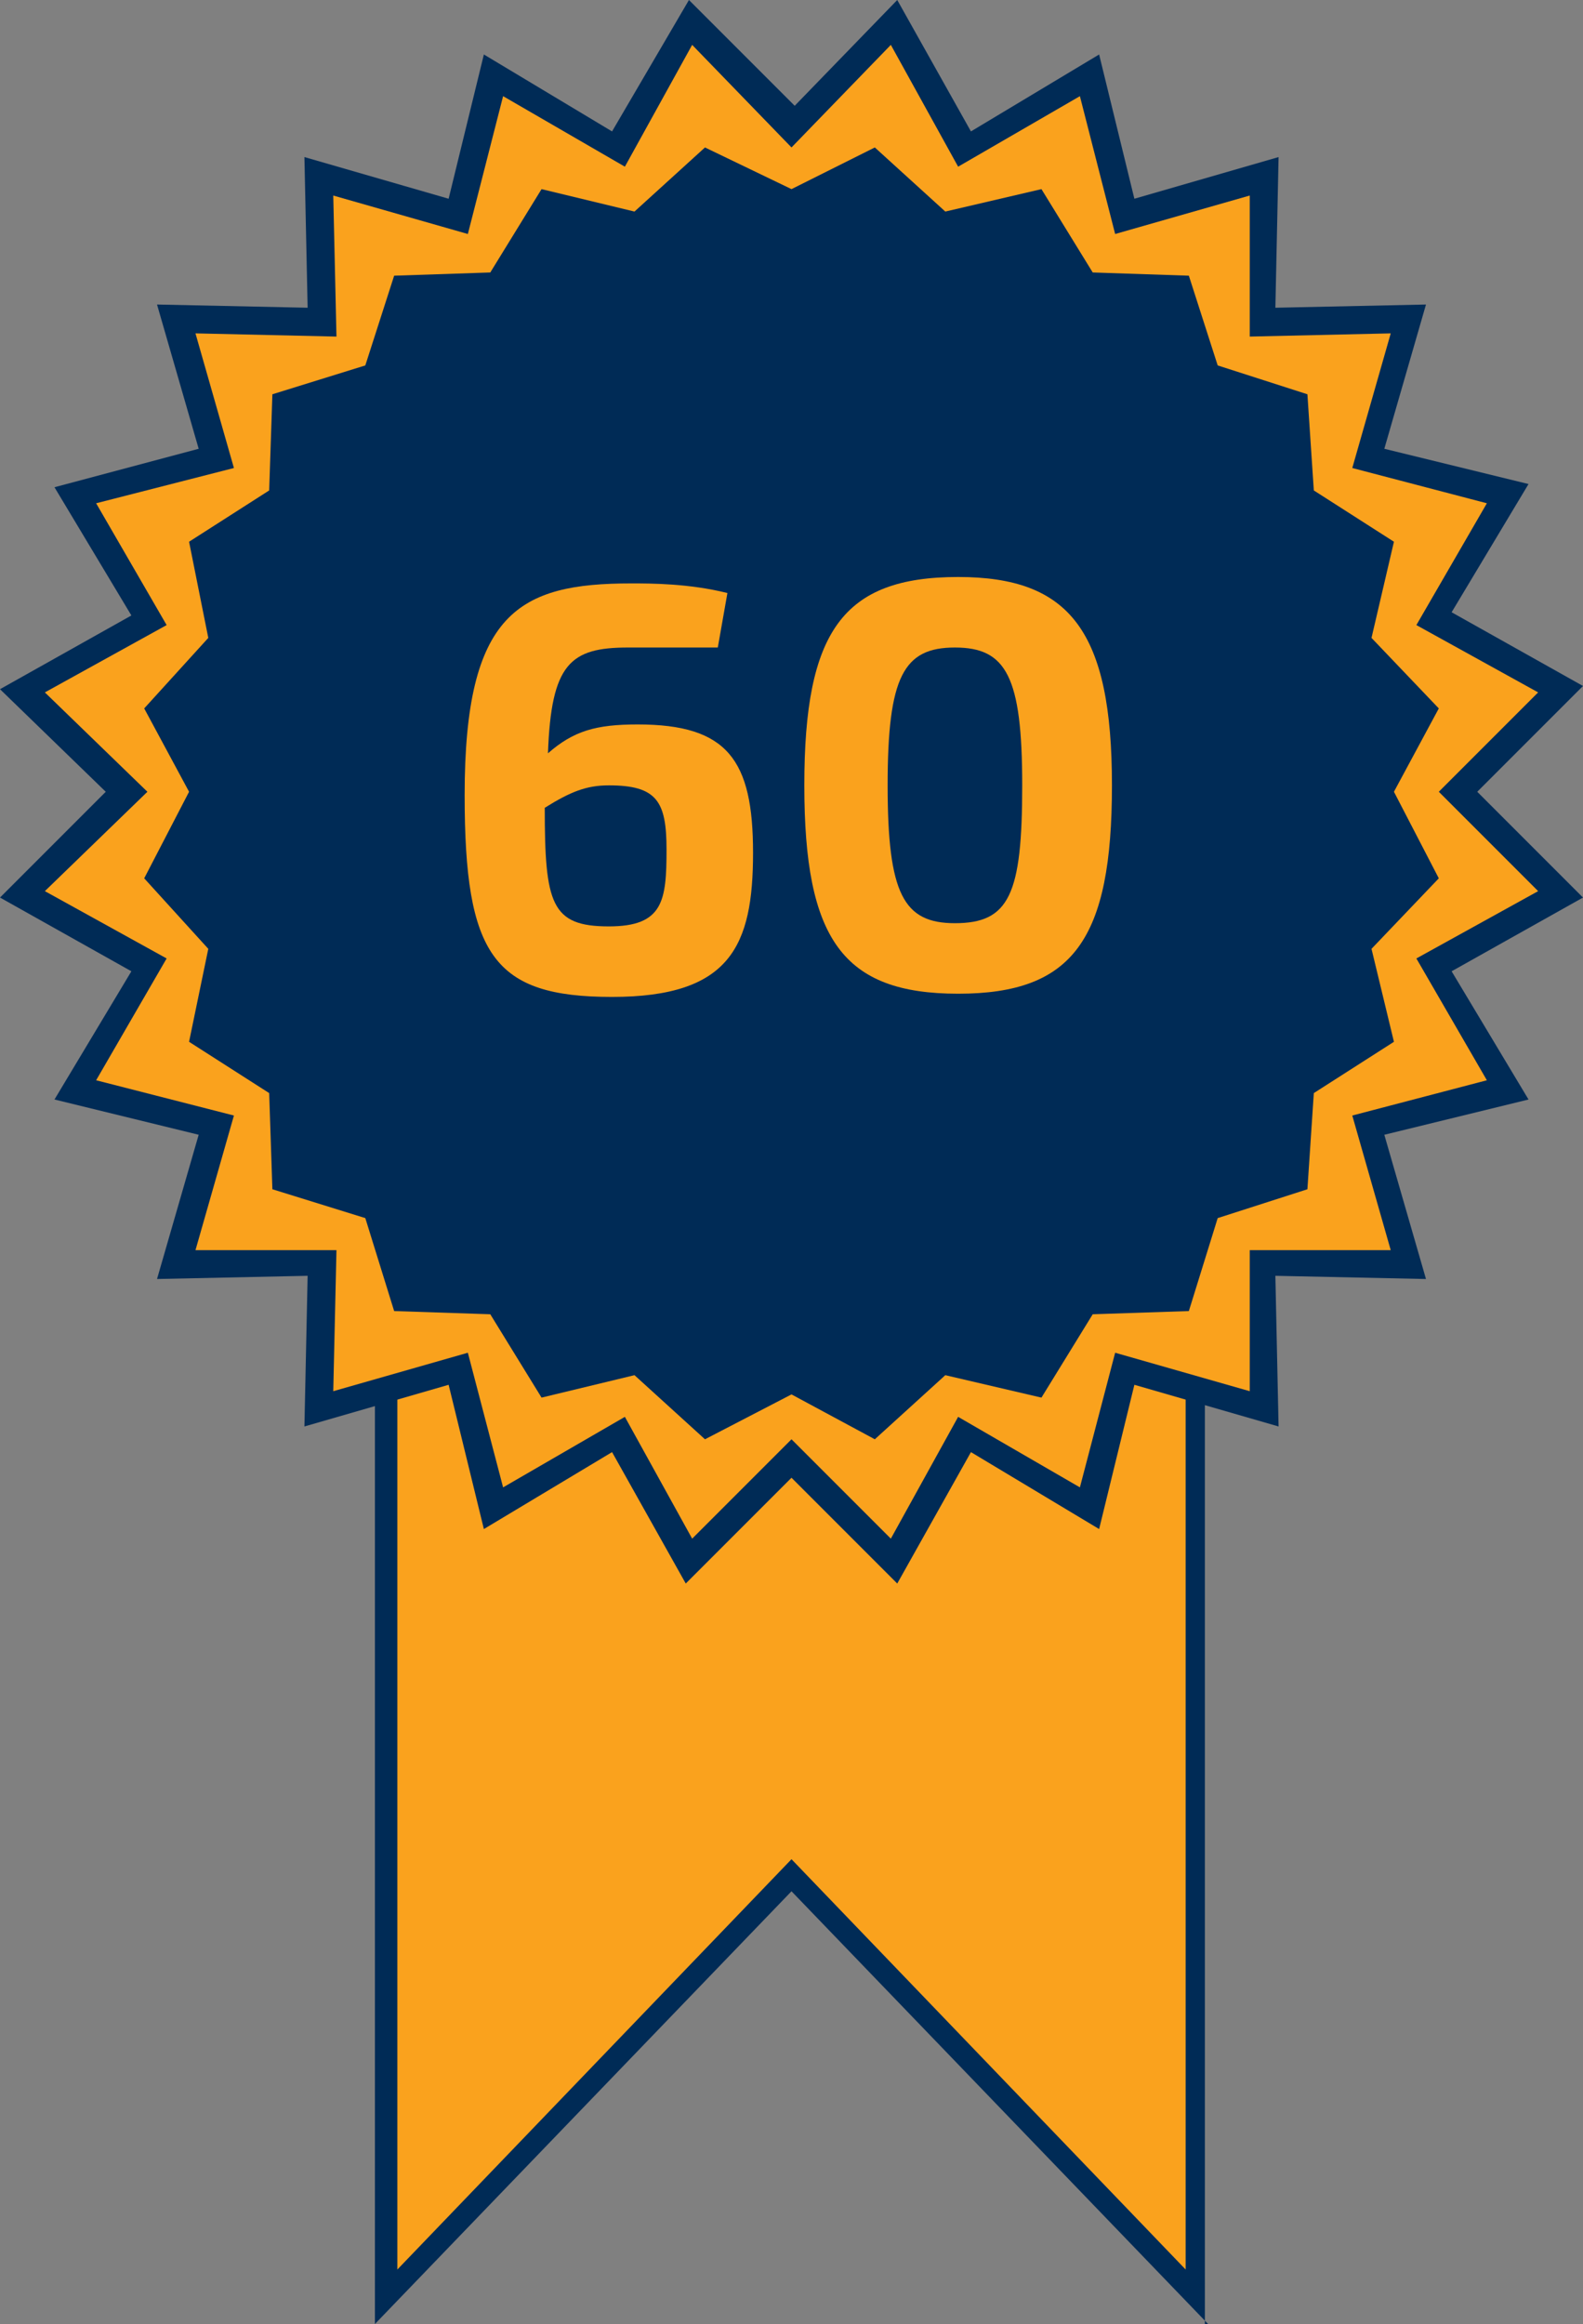
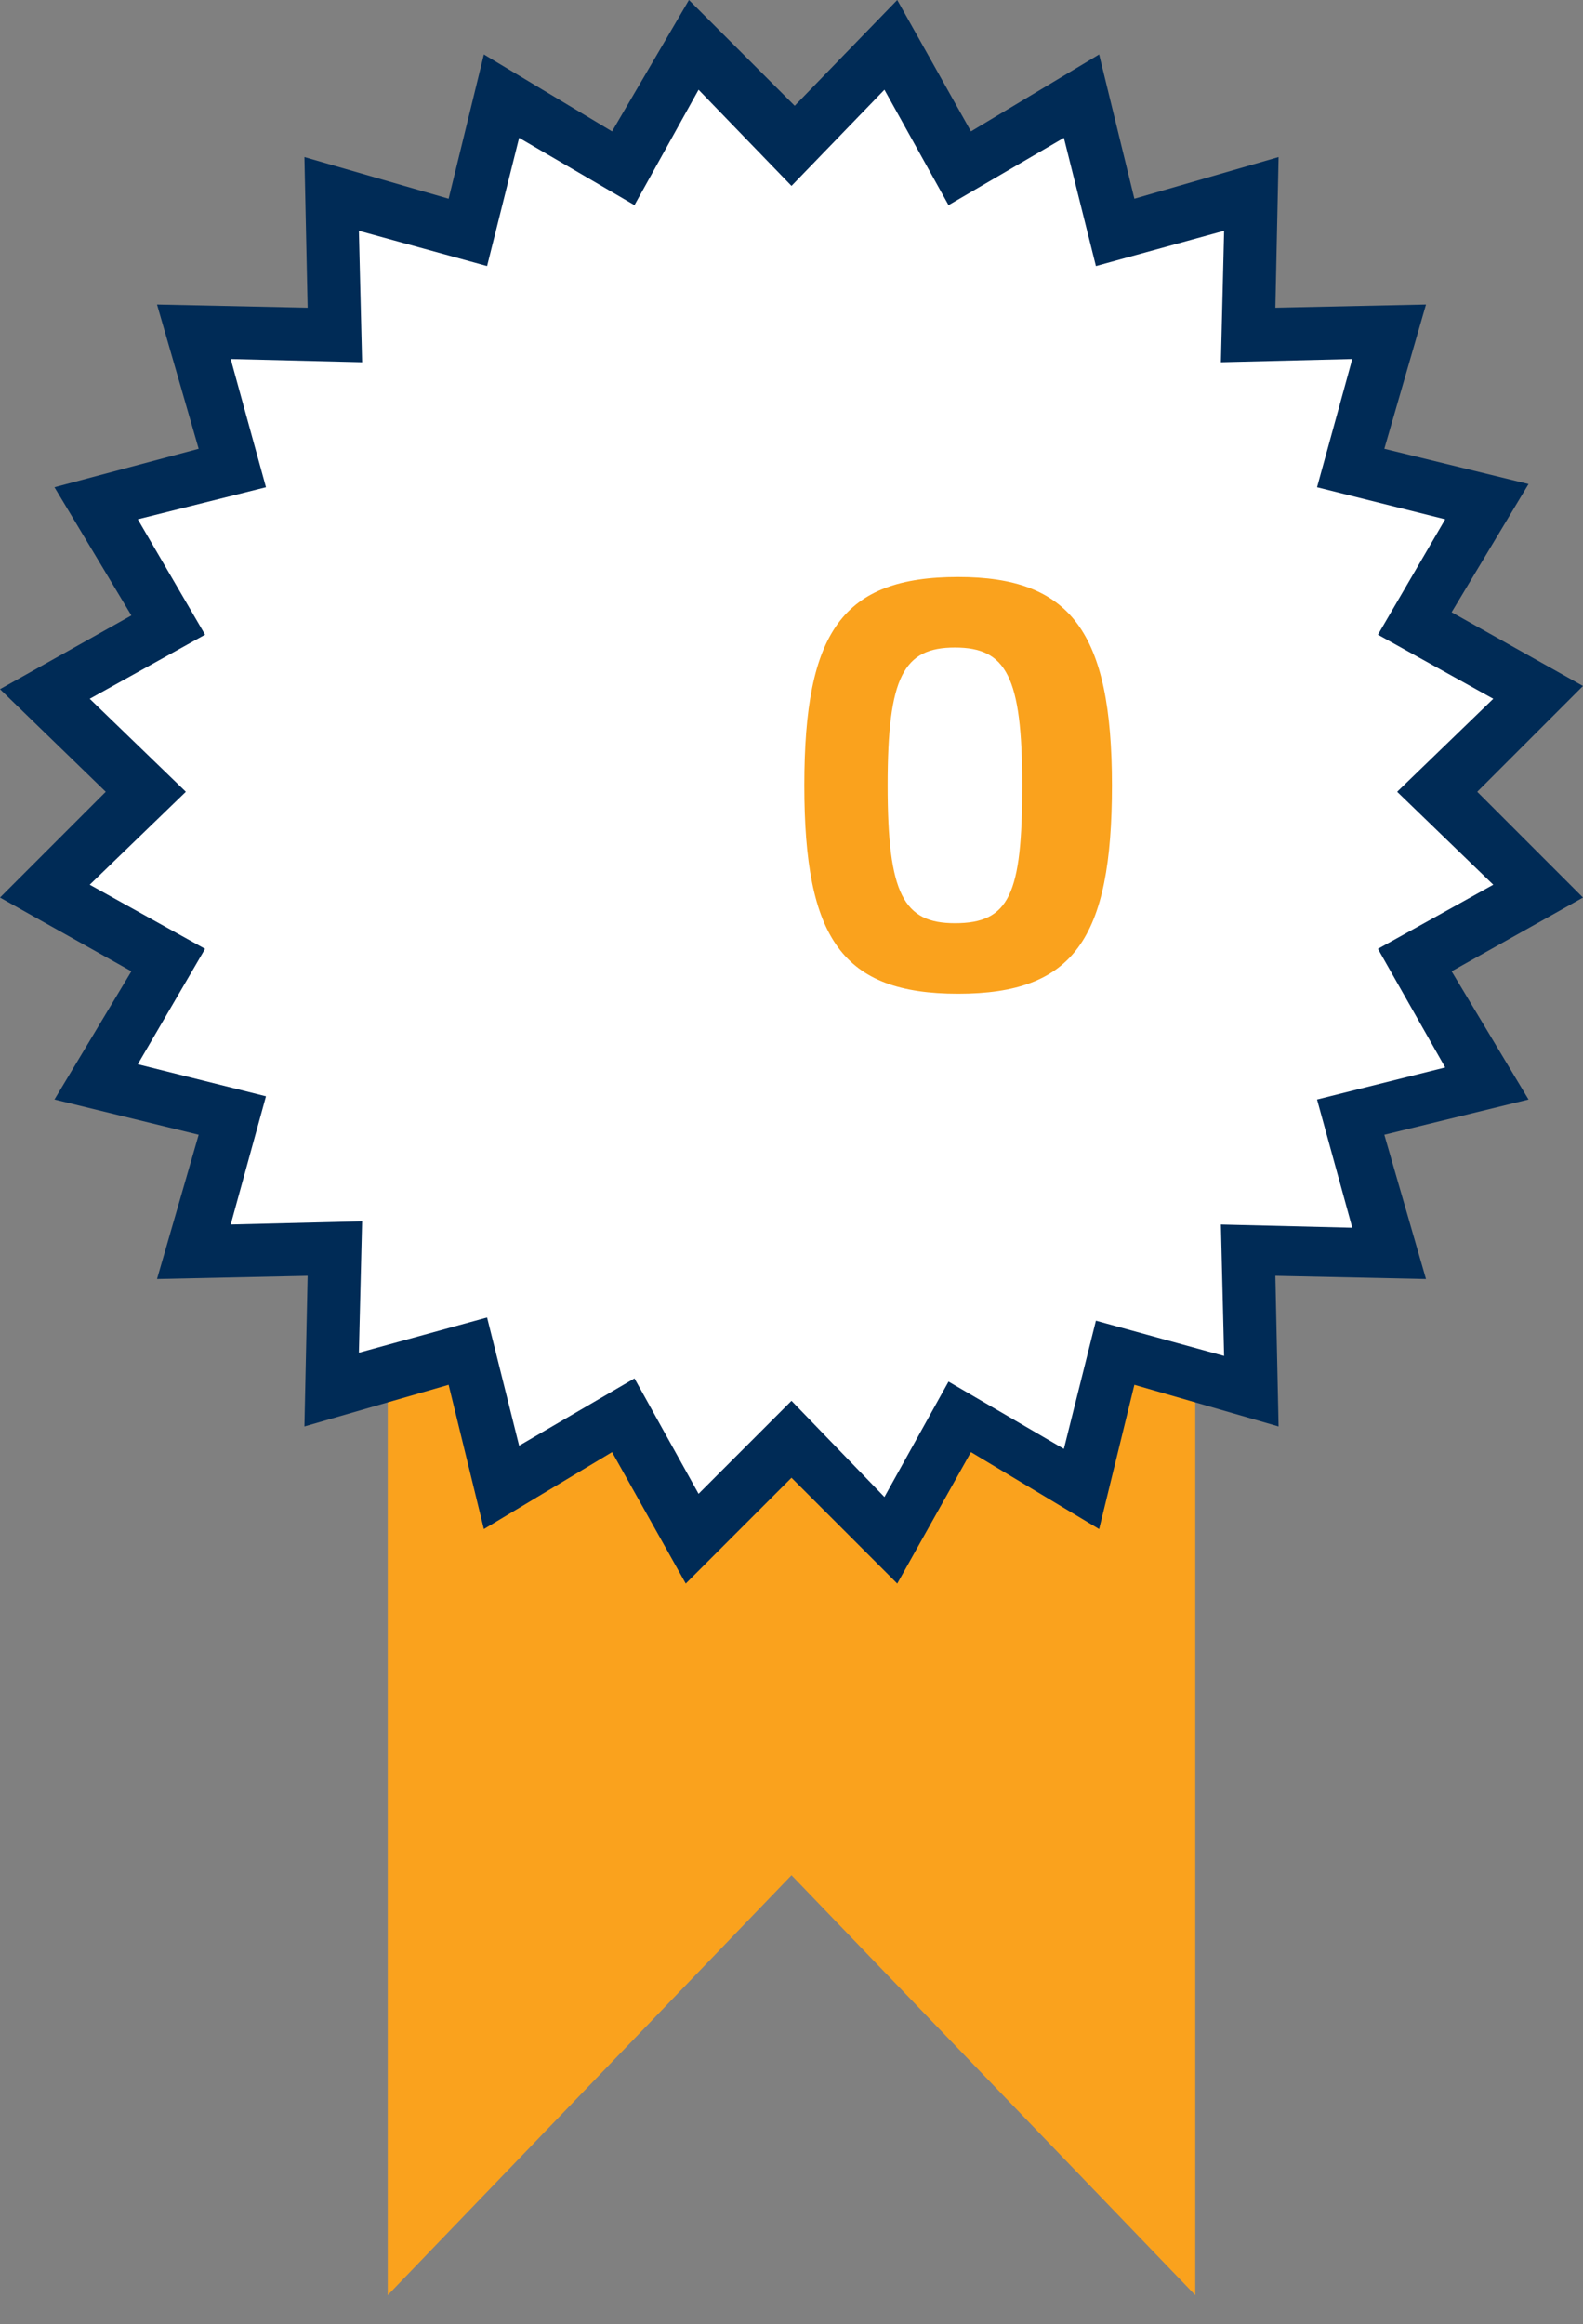
<svg xmlns="http://www.w3.org/2000/svg" version="1.1" id="Warstwa_1" x="0px" y="0px" viewBox="0 0 49.4 72.5" style="enable-background:new 0 0 49.4 72.5;" xml:space="preserve">
  <rect x="0" y="0" width="49.4" height="72.5" fill="#808080" stroke="none" />
  <style type="text/css">
	.st0{fill:#FAA21D;}
	.st1{fill:#002B56;}
	.st2{fill:#FFFFFF;}
</style>
  <g>
    <polygon class="st0" points="12.1,41.2 12.1,71.6 24.7,58.5 37.3,71.6 37.3,41.2  " />
-     <path class="st1" d="M37.7,72.5L24.7,59l-13,13.5V40.8h25.9V72.5z M12.4,41.5v29.3L24.7,58L37,70.8V41.5H12.4z" />
  </g>
  <g>
    <polygon class="st2" points="24.7,4.6 27.8,1.4 29.9,5.2 33.7,3 34.8,7.3 39,6.1 39,10.5 43.4,10.4 42.2,14.6 46.4,15.7 44.2,19.5    48,21.6 44.9,24.7 48,27.8 44.2,29.9 46.4,33.7 42.2,34.8 43.4,39 39,39 39,43.4 34.8,42.2 33.7,46.4 29.9,44.2 27.8,48 24.7,44.9    21.6,48 19.5,44.2 15.7,46.4 14.6,42.2 10.4,43.4 10.5,39 6.1,39 7.3,34.8 3,33.7 5.2,29.9 1.4,27.8 4.6,24.7 1.4,21.6 5.2,19.5    3,15.7 7.3,14.6 6.1,10.4 10.5,10.5 10.4,6.1 14.6,7.3 15.7,3 19.5,5.2 21.6,1.4  " />
    <path class="st1" d="M28,49.4l-3.3-3.3l-3.3,3.3l-2.3-4.1l-4,2.4L14,43.2l-4.5,1.3l0.1-4.7l-4.7,0.1l1.3-4.5l-4.5-1.1l2.4-4L0,28   l3.3-3.3L0,21.5l4.1-2.3l-2.4-4L6.2,14L4.9,9.5l4.7,0.1L9.5,4.9L14,6.2l1.1-4.5l4,2.4L21.5,0l3.3,3.3L28,0l2.3,4.1l4-2.4l1.1,4.5   l4.5-1.3l-0.1,4.7l4.7-0.1L43.2,14l4.5,1.1l-2.4,4l4.1,2.3l-3.3,3.3l3.3,3.3l-4.1,2.3l2.4,4l-4.5,1.1l1.3,4.5l-4.7-0.1l0.1,4.7   l-4.5-1.3l-1.1,4.5l-4-2.4L28,49.4z M24.7,43.7l2.9,3l2-3.6l3.6,2.1l1-4l4,1.1l-0.1-4.1l4.1,0.1l-1.1-4l4-1L43,29.6l3.6-2l-3-2.9   l3-2.9l-3.6-2l2.1-3.6l-4-1l1.1-4l-4.1,0.1l0.1-4.1l-4,1.1l-1-4l-3.6,2.1l-2-3.6l-2.9,3l-2.9-3l-2,3.6l-3.6-2.1l-1,4l-4-1.1   l0.1,4.1l-4.1-0.1l1.1,4l-4,1l2.1,3.6l-3.6,2l3,2.9l-3,2.9l3.6,2l-2.1,3.6l4,1l-1.1,4l4.1-0.1l-0.1,4.1l4-1.1l1,4l3.6-2.1l2,3.6   L24.7,43.7z" />
  </g>
  <g>
-     <polygon class="st0" points="24.7,4.6 27.8,1.4 29.9,5.2 33.7,3 34.8,7.3 39,6.1 39,10.5 43.4,10.4 42.2,14.6 46.4,15.7 44.2,19.5    48,21.6 44.9,24.7 48,27.8 44.2,29.9 46.4,33.7 42.2,34.8 43.4,39 39,39 39,43.4 34.8,42.2 33.7,46.4 29.9,44.2 27.8,48 24.7,44.9    21.6,48 19.5,44.2 15.7,46.4 14.6,42.2 10.4,43.4 10.5,39 6.1,39 7.3,34.8 3,33.7 5.2,29.9 1.4,27.8 4.6,24.7 1.4,21.6 5.2,19.5    3,15.7 7.3,14.6 6.1,10.4 10.5,10.5 10.4,6.1 14.6,7.3 15.7,3 19.5,5.2 21.6,1.4  " />
-   </g>
+     </g>
  <g>
-     <polygon class="st1" points="24.7,5.9 27.3,4.6 29.5,6.6 32.5,5.9 34.1,8.5 37.1,8.6 38,11.4 40.8,12.3 41,15.3 43.5,16.9    42.8,19.9 44.9,22.1 43.5,24.7 44.9,27.4 42.8,29.6 43.5,32.5 41,34.1 40.8,37.1 38,38 37.1,40.9 34.1,41 32.5,43.6 29.5,42.9    27.3,44.9 24.7,43.5 22,44.9 19.8,42.9 16.9,43.6 15.3,41 12.3,40.9 11.4,38 8.5,37.1 8.4,34.1 5.9,32.5 6.5,29.6 4.5,27.4    5.9,24.7 4.5,22.1 6.5,19.9 5.9,16.9 8.4,15.3 8.5,12.3 11.4,11.4 12.3,8.6 15.3,8.5 16.9,5.9 19.8,6.6 22,4.6  " />
-   </g>
+     </g>
  <g>
-     <path class="st0" d="M22.4,20.2c-0.9,0-1.5,0-2.8,0c-1.8,0-2.4,0.5-2.5,3.3c0.8-0.7,1.5-0.9,2.8-0.9c2.8,0,3.6,1.1,3.6,4   c0,2.9-0.7,4.5-4.4,4.5c-3.7,0-4.6-1.3-4.6-6.3c0-5.7,1.7-6.6,5.2-6.6c0.6,0,1.8,0,3,0.3L22.4,20.2z M20.8,26.5c0-1.5-0.3-2-1.8-2   c-0.7,0-1.2,0.2-2,0.7c0,3,0.2,3.7,2,3.7C20.7,28.9,20.8,28.1,20.8,26.5z" />
    <path class="st0" d="M34.7,24.5c0,4.8-1.2,6.5-4.8,6.5c-3.6,0-4.8-1.7-4.8-6.5s1.2-6.5,4.8-6.5C33.4,18,34.7,19.7,34.7,24.5z    M27.7,24.5c0,3.4,0.5,4.3,2.1,4.3c1.7,0,2.1-0.9,2.1-4.3c0-3.4-0.5-4.3-2.1-4.3C28.2,20.2,27.7,21.1,27.7,24.5z" />
  </g>
</svg>